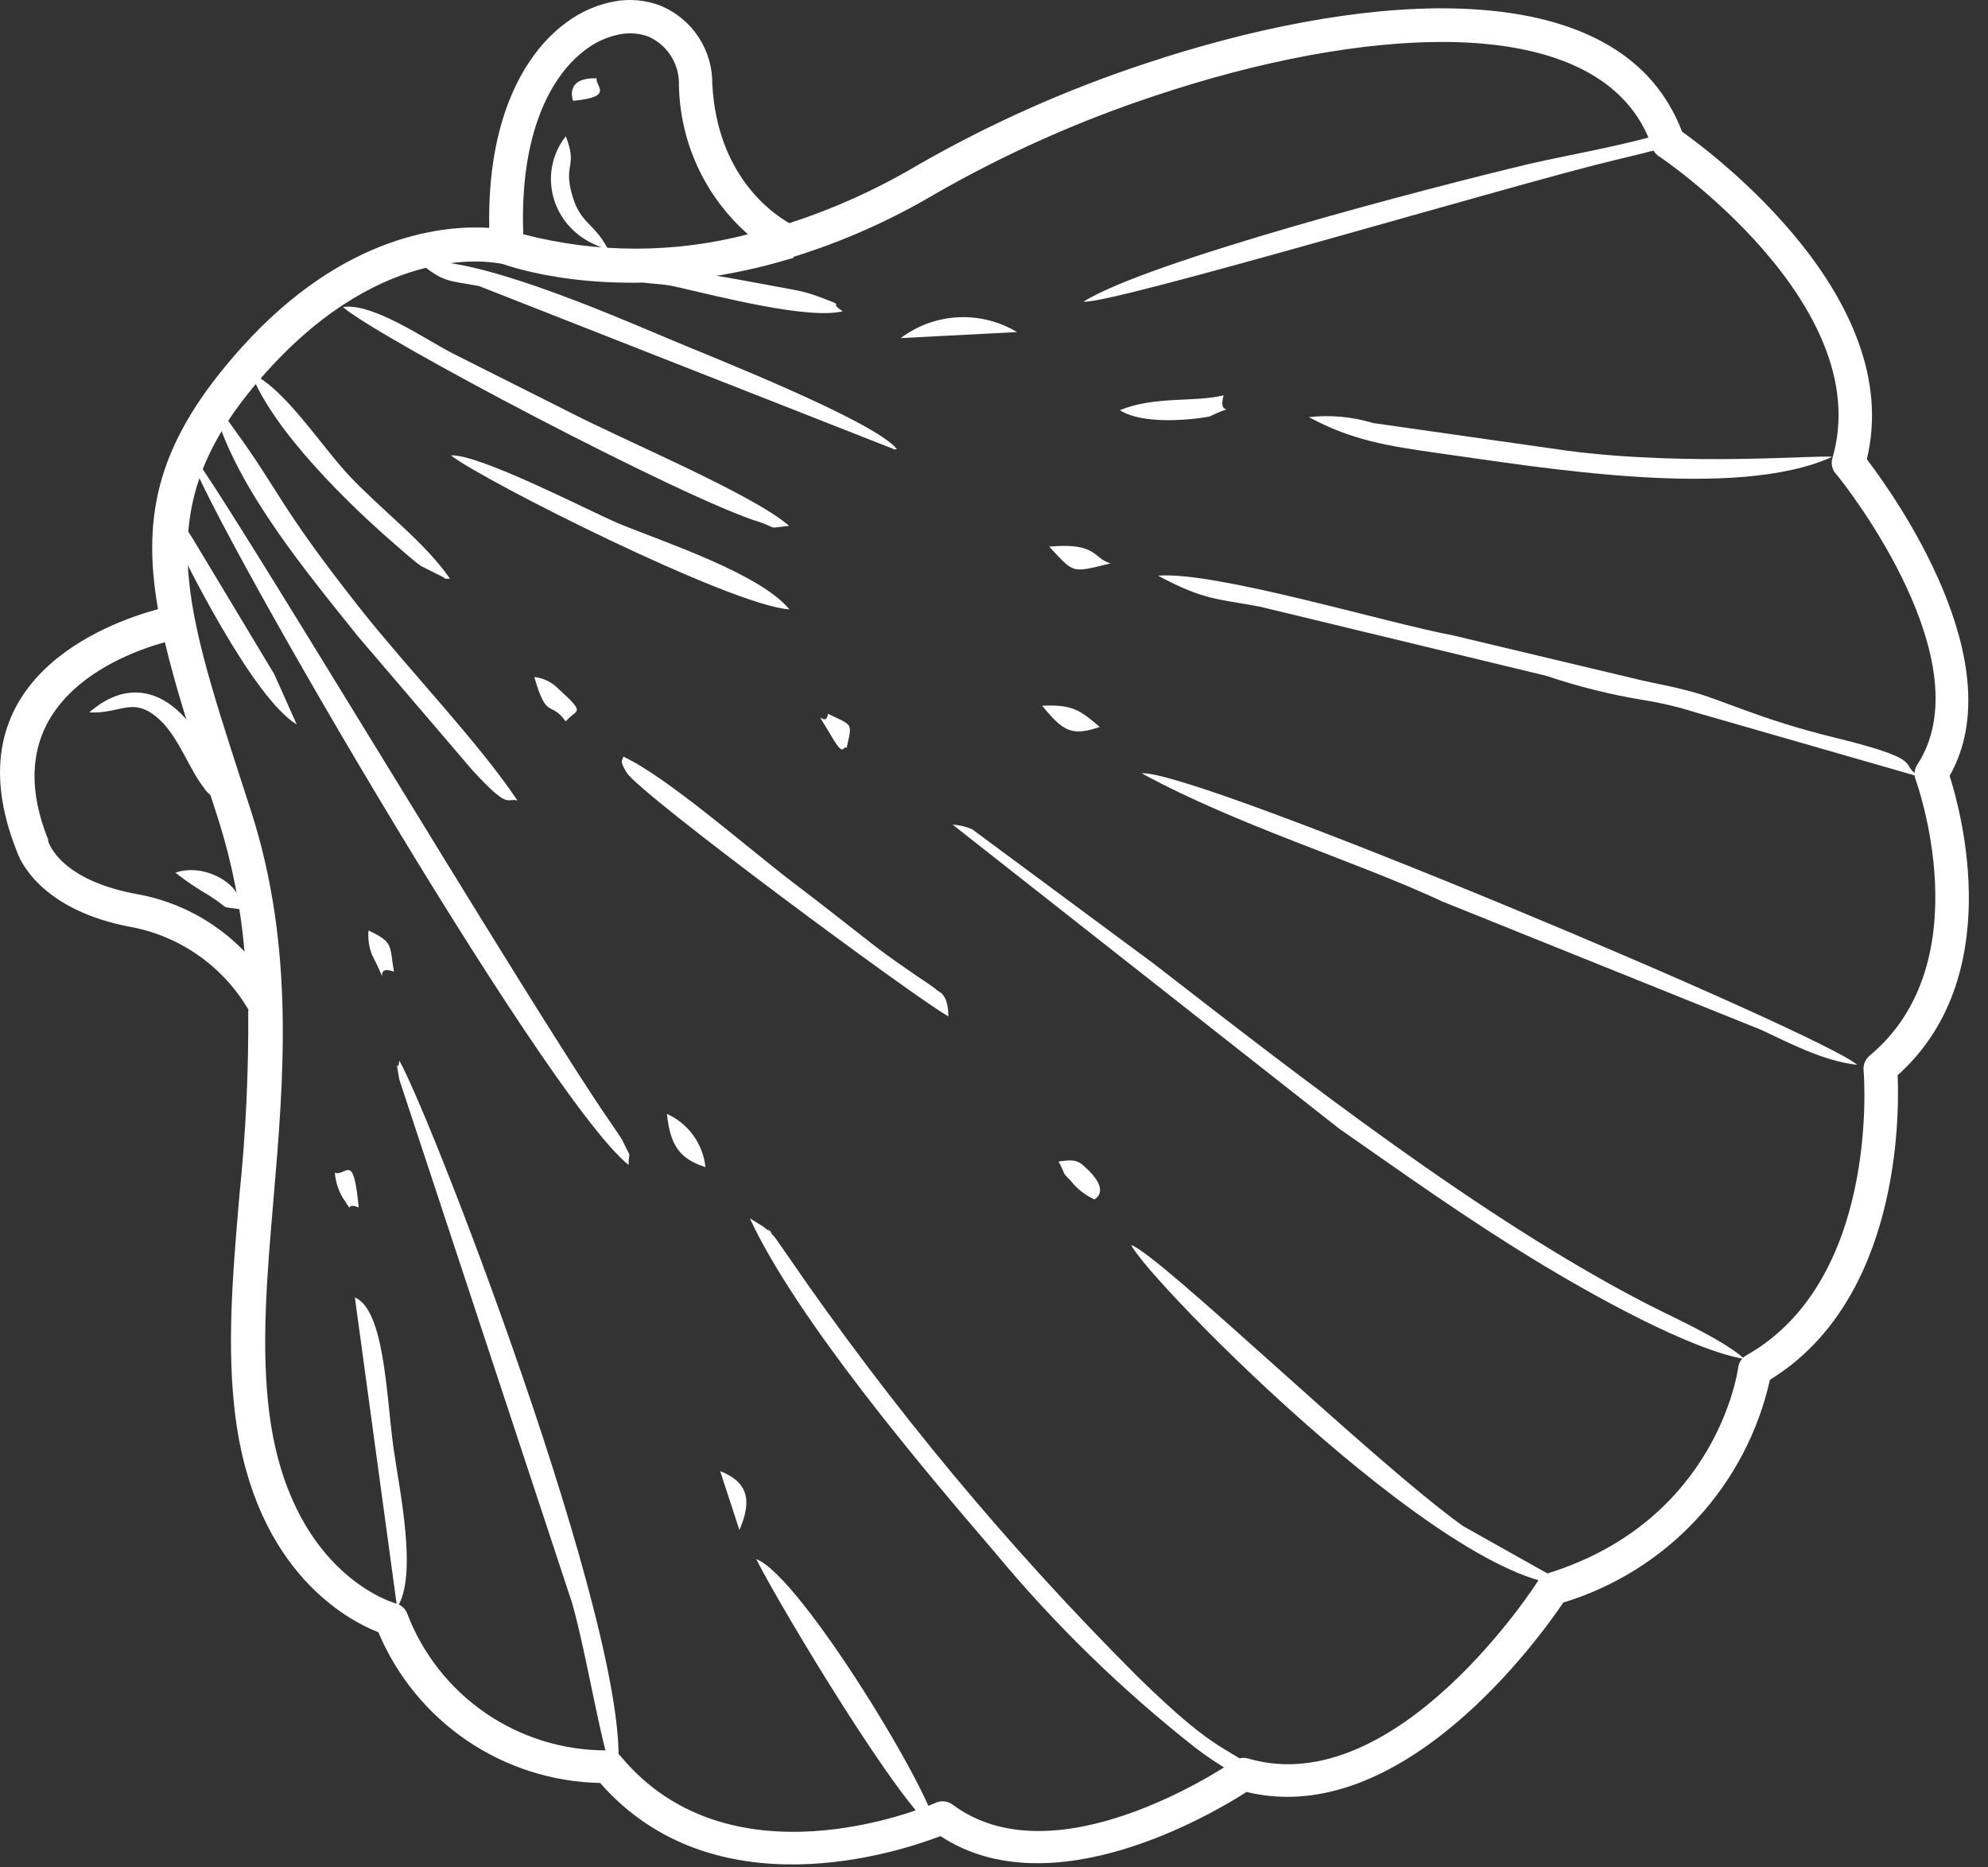
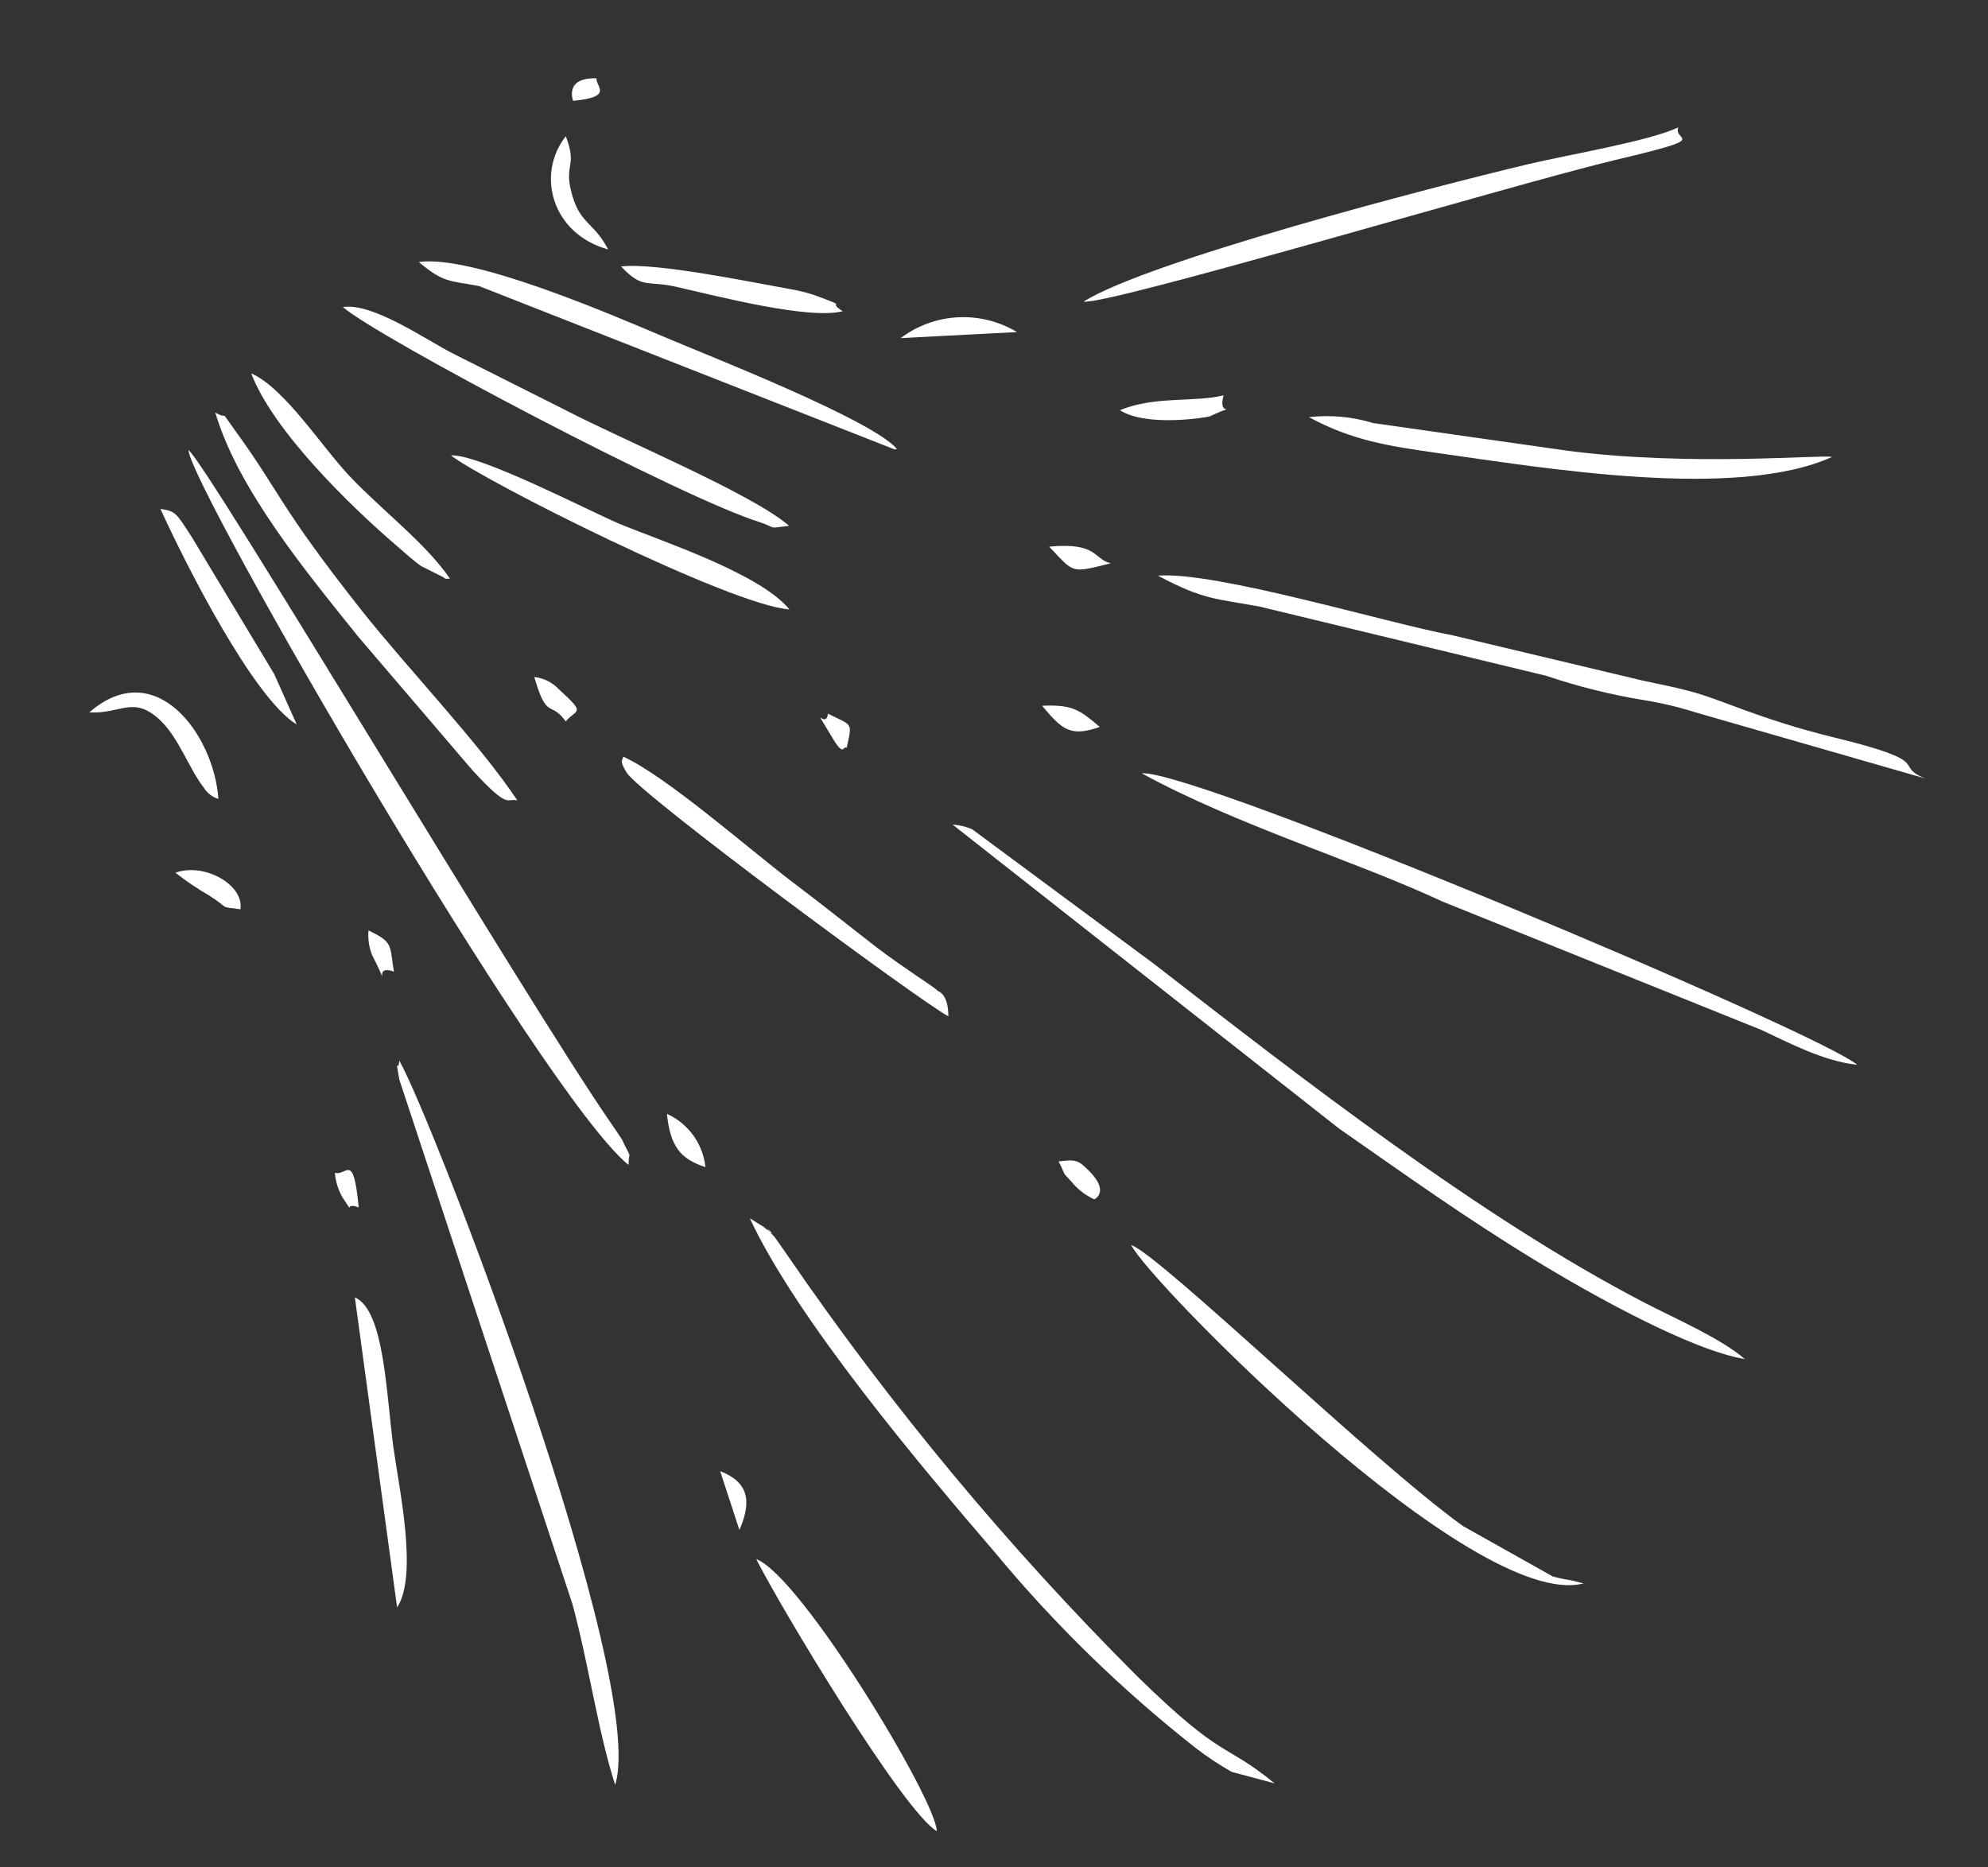
<svg xmlns="http://www.w3.org/2000/svg" width="99" height="93" viewBox="0 0 99 93" fill="none">
  <rect x="0" y="0" width="99" height="93" fill="#333333" stroke="none" />
-   <path fill-rule="evenodd" clip-rule="evenodd" d="M8.22 31.979C5.932 32.618 -0.337 35.009 2.398 41.809C2.401 41.834 2.401 41.86 2.398 41.886C2.436 42.02 3.037 43.854 6.872 44.538C8.895 44.91 10.75 45.907 12.176 47.388C11.987 45.182 11.559 43.002 10.898 40.889L10.444 39.483C9.511 36.613 8.725 34.165 8.208 31.973L8.22 31.979ZM12.387 50.309C11.774 49.255 10.944 48.342 9.953 47.632C8.962 46.921 7.831 46.429 6.635 46.187C1.938 45.35 0.941 42.716 0.839 42.397C-2.549 33.903 5.261 31.046 7.869 30.337C7.038 25.576 7.869 21.926 12.042 17.293C17.155 11.605 22.223 11.208 24.364 11.349C24.256 6.006 26.052 2.695 28.199 1.123C28.899 0.598 29.71 0.239 30.57 0.075C31.357 -0.075 32.17 0.001 32.916 0.292C33.68 0.614 34.332 1.155 34.787 1.849C35.242 2.542 35.481 3.355 35.472 4.185C35.708 8.709 38.425 10.614 39.307 11.113C41.538 10.39 43.681 9.421 45.698 8.224C49.294 6.16 53.091 4.467 57.029 3.168C62.238 1.43 67.728 0.324 72.368 0.42C77.206 0.522 81.181 1.916 83.124 5.226C83.377 5.649 83.591 6.094 83.763 6.556C85.361 7.693 94.903 14.864 92.966 22.872C94.321 24.649 100.29 33.015 97.088 38.639C97.683 40.505 99.907 48.705 94.5 53.549C94.59 55.639 94.59 64.759 88.141 68.715C87.561 71.31 86.303 73.704 84.496 75.653C82.688 77.603 80.395 79.037 77.851 79.81C76.72 81.491 69.831 91.129 62.078 89.244C60.372 90.337 52.364 95.079 46.835 91.442C44.733 92.247 35.574 95.277 29.886 88.796C27.516 88.748 25.211 88.013 23.25 86.68C21.29 85.347 19.759 83.473 18.842 81.287C17.43 80.743 12.739 78.36 11.729 70.594C11.275 67.13 11.588 63.436 11.921 59.544C12.238 56.476 12.385 53.393 12.362 50.309L12.387 50.309ZM39.511 12.793C41.968 12.031 44.327 10.984 46.541 9.674C50.04 7.665 53.734 6.016 57.566 4.753C62.602 3.072 67.894 2.005 72.355 2.095C76.624 2.184 80.095 3.373 81.699 6.076C81.938 6.48 82.133 6.909 82.28 7.355C82.338 7.526 82.45 7.675 82.6 7.776C82.632 7.776 93.497 15.113 91.253 22.815C91.211 22.955 91.207 23.105 91.242 23.247C91.277 23.39 91.349 23.521 91.452 23.626C92.091 24.393 98.782 33.034 95.478 38.083C95.406 38.191 95.361 38.315 95.346 38.444C95.332 38.572 95.348 38.703 95.395 38.824C95.395 38.824 98.731 47.893 93.107 52.572C92.998 52.661 92.914 52.777 92.862 52.907C92.809 53.038 92.79 53.179 92.806 53.319C92.858 53.958 93.49 63.813 86.971 67.495C86.856 67.56 86.758 67.652 86.685 67.763C86.613 67.875 86.569 68.002 86.556 68.134C86.556 68.134 85.572 75.72 77.065 78.36C76.879 78.417 76.719 78.537 76.611 78.698C76.611 78.73 69.581 89.742 62.168 87.582C62.038 87.542 61.902 87.535 61.769 87.561C61.636 87.586 61.512 87.644 61.407 87.729C60.685 88.215 52.459 93.621 47.443 89.876C47.317 89.782 47.168 89.725 47.012 89.712C46.857 89.698 46.7 89.729 46.56 89.8C45.819 90.113 36.335 93.992 30.915 87.473C30.829 87.37 30.72 87.289 30.597 87.237C30.474 87.184 30.339 87.162 30.206 87.173C28.053 87.18 25.949 86.53 24.174 85.311C22.4 84.091 21.039 82.36 20.274 80.347C20.224 80.222 20.144 80.112 20.042 80.025C19.939 79.938 19.817 79.878 19.686 79.849C19.187 79.695 14.413 78.053 13.416 70.415C12.988 67.124 13.295 63.52 13.621 59.717C14.132 53.69 14.682 47.184 12.509 40.416L12.055 39.016C8.949 29.429 7.492 24.904 13.333 18.449C19.175 11.994 24.556 13.043 25.048 13.151C25.687 13.375 31.439 15.292 39.434 12.864L39.537 12.832L39.511 12.793ZM37.249 11.668C36.192 10.739 35.341 9.6 34.749 8.324C34.157 7.047 33.837 5.662 33.81 4.255C33.829 3.746 33.696 3.243 33.427 2.81C33.159 2.377 32.767 2.035 32.302 1.826C31.843 1.654 31.345 1.615 30.864 1.711C30.253 1.827 29.678 2.083 29.183 2.459C27.381 3.782 25.872 6.741 26.058 11.668C29.727 12.623 33.58 12.623 37.249 11.668Z" fill="white" />
  <path fill-rule="evenodd" clip-rule="evenodd" d="M41.441 36.727C42.048 37.744 41.952 37.124 42.163 37.239C42.444 35.961 42.482 36.159 41.23 35.545C41.127 36.395 40.328 34.849 41.441 36.727Z" fill="white" />
  <path fill-rule="evenodd" clip-rule="evenodd" d="M52.716 57.844C53.131 58.63 52.812 58.272 53.355 58.847C53.661 59.225 54.05 59.527 54.492 59.73C54.492 59.73 55.413 59.327 53.968 58.061C53.566 57.684 53.188 57.799 52.716 57.844Z" fill="white" />
  <path fill-rule="evenodd" clip-rule="evenodd" d="M26.607 33.717C27.246 35.916 27.393 34.848 28.173 35.928C28.71 35.289 29.221 35.596 27.834 34.331C27.512 33.986 27.077 33.768 26.607 33.717Z" fill="white" />
  <path fill-rule="evenodd" clip-rule="evenodd" d="M10.411 44.595C11.53 45.311 10.839 45.125 11.971 45.285C12.169 44.077 10.175 42.94 8.737 43.464C9.267 43.881 9.826 44.259 10.411 44.595Z" fill="white" />
  <path fill-rule="evenodd" clip-rule="evenodd" d="M55.309 28.055C54.427 27.825 54.669 27 52.247 27.224C53.519 28.566 53.308 28.547 55.309 28.055Z" fill="white" />
  <path fill-rule="evenodd" clip-rule="evenodd" d="M35.863 73.266L36.822 76.199C37.327 75.01 37.48 73.892 35.863 73.266Z" fill="white" />
  <path fill-rule="evenodd" clip-rule="evenodd" d="M9.549 26.745C8.757 25.524 8.757 25.466 7.99 25.345C9.268 28.157 12.63 34.778 14.777 36.082L13.659 33.577L9.549 26.745Z" fill="white" />
  <path fill-rule="evenodd" clip-rule="evenodd" d="M10.875 39.788C10.658 36.592 7.743 32.604 4.446 35.48C6.069 35.563 6.65 34.598 8.012 35.902C8.919 36.784 9.437 38.324 10.153 39.232C10.317 39.5 10.574 39.697 10.875 39.788Z" fill="white" />
  <path fill-rule="evenodd" clip-rule="evenodd" d="M33.212 55.473C33.378 57.058 33.851 57.71 35.129 58.125C35.069 57.554 34.86 57.008 34.524 56.543C34.188 56.078 33.735 55.709 33.212 55.473Z" fill="white" />
  <path fill-rule="evenodd" clip-rule="evenodd" d="M54.766 36.204C53.807 35.392 53.443 35.072 51.896 35.149C52.906 36.357 53.309 36.709 54.766 36.204Z" fill="white" />
  <path fill-rule="evenodd" clip-rule="evenodd" d="M53.955 15.023C55.272 15.189 75.551 9.124 80.466 7.961C85.38 6.798 83.284 7.072 83.578 6.344C82.133 7.028 78.158 7.692 76.12 8.172C71.16 9.354 57.189 12.997 53.955 15.023Z" fill="white" />
  <path fill-rule="evenodd" clip-rule="evenodd" d="M18.352 46.34C18.314 46.757 18.375 47.178 18.531 47.567C19.63 49.702 18.403 47.938 19.617 48.391C19.393 47.088 19.617 46.934 18.352 46.34Z" fill="white" />
  <path fill-rule="evenodd" clip-rule="evenodd" d="M56.852 38.511C61.645 41.125 67.505 42.876 71.839 44.902L87.714 51.293C89.088 51.932 90.775 52.84 92.488 53.031C90.667 51.446 59.529 38.313 56.852 38.511Z" fill="white" />
  <path fill-rule="evenodd" clip-rule="evenodd" d="M39.297 26.188C37.463 24.59 30.988 21.9 28.183 20.436L22.578 17.618C21.248 16.947 18.57 15.061 17.075 15.291C18.807 16.806 34.114 24.878 37.852 26.009C38.766 26.329 38.153 26.316 39.297 26.188Z" fill="white" />
  <path fill-rule="evenodd" clip-rule="evenodd" d="M22.453 22.679C24.095 23.957 36.443 30.17 39.312 30.349C37.836 28.559 33.068 27 30.825 26.079C29.349 25.453 23.872 22.603 22.453 22.679Z" fill="white" />
  <path fill-rule="evenodd" clip-rule="evenodd" d="M9.387 22.417C9.438 24.162 27.039 54.603 31.302 58.016C31.302 57.21 31.506 57.869 31.014 56.833C31.014 56.782 30.535 56.098 30.458 55.983C26.233 49.892 10.275 23.031 9.387 22.417Z" fill="white" />
  <path fill-rule="evenodd" clip-rule="evenodd" d="M19.886 52.82C19.809 53.6 19.649 52.322 19.886 53.766L28.501 79.867C29.306 82.801 29.779 86.258 30.636 88.892C32.265 83.6 21.624 55.92 19.886 52.82Z" fill="white" />
  <path fill-rule="evenodd" clip-rule="evenodd" d="M47.438 41.067L66.695 56.214C70.146 58.617 72.92 60.611 76.435 62.758C79.26 64.484 84.187 67.232 86.891 67.686C85.702 66.65 83.299 65.608 81.938 64.899C73.782 60.681 64.848 53.727 57.472 48.007L48.41 41.297C48.101 41.166 47.773 41.088 47.438 41.067Z" fill="white" />
  <path fill-rule="evenodd" clip-rule="evenodd" d="M37.34 60.675C39.691 65.724 45.916 73.086 49.527 77.292C52.51 80.895 55.87 84.168 59.548 87.057C60.118 87.496 60.718 87.893 61.344 88.246L63.473 88.815C60.916 86.725 60.967 87.728 56.628 83.478C50.196 77.046 44.37 70.036 39.225 62.535C39.103 62.356 38.675 61.736 38.586 61.621C37.576 60.541 39.116 62.004 38.011 61.09L37.34 60.675Z" fill="white" />
  <path fill-rule="evenodd" clip-rule="evenodd" d="M91.234 22.756C90.627 22.635 84.204 23.242 78.075 22.45L68.38 21.069C67.346 20.753 66.258 20.653 65.184 20.775C67.293 21.919 69.108 22.213 71.614 22.565C76.861 23.299 86.435 24.929 91.234 22.756Z" fill="white" />
  <path fill-rule="evenodd" clip-rule="evenodd" d="M31.204 38.473C31.882 39.572 45.693 49.779 47.227 50.616C47.227 49.446 46.696 49.37 46.69 49.337C46.511 49.165 45.891 48.769 45.661 48.609C44.964 48.13 44.383 47.733 43.648 47.177C42.19 46.04 40.836 44.966 39.391 43.873C37.256 42.243 33.147 38.639 31.032 37.68C31.044 37.872 30.789 37.795 31.204 38.473Z" fill="white" />
  <path fill-rule="evenodd" clip-rule="evenodd" d="M41.965 15.502C41.115 14.946 42.336 15.362 40.821 14.793C40.364 14.619 39.891 14.491 39.408 14.409C37.434 14.058 32.64 13.061 30.927 13.272C32.02 14.409 32.154 13.956 33.637 14.275C35.797 14.767 40.252 15.924 41.965 15.502Z" fill="white" />
  <path fill-rule="evenodd" clip-rule="evenodd" d="M95.863 38.766C94.214 38.088 96.47 37.98 91.389 36.74C87.555 35.807 85.733 34.822 84.11 34.413C83.254 34.183 82.672 34.087 81.809 33.896L72.363 31.646C68.957 31.007 60.572 28.45 57.664 28.668C59.965 29.901 60.597 29.812 62.719 30.208L77.01 33.659C78.591 34.194 80.213 34.598 81.86 34.867C82.726 35.006 83.581 35.209 84.417 35.474L95.863 38.766Z" fill="white" />
  <path fill-rule="evenodd" clip-rule="evenodd" d="M56.333 62.004C57.132 63.736 73.365 80.295 78.856 78.857L78.216 78.697C77.917 78.653 77.62 78.592 77.328 78.512L72.854 76C68.412 72.817 57.797 62.528 56.333 62.004Z" fill="white" />
  <path fill-rule="evenodd" clip-rule="evenodd" d="M44.668 22.366C43.505 20.935 35.292 17.72 33.202 16.832C30.256 15.585 23.52 12.684 20.855 13.048C22.082 14.071 22.299 13.962 23.846 14.243L44.495 22.36C44.547 22.411 44.61 22.366 44.668 22.366Z" fill="white" />
  <path fill-rule="evenodd" clip-rule="evenodd" d="M37.66 77.649C38.906 80.116 44.965 90.195 46.652 91.198C46.627 89.639 39.865 78.461 37.66 77.649Z" fill="white" />
  <path fill-rule="evenodd" clip-rule="evenodd" d="M28.176 6.785C26.687 8.671 27.473 11.649 30.285 12.422C29.531 10.984 28.841 11.189 28.432 9.482C28.112 8.134 28.751 8.281 28.176 6.785Z" fill="white" />
  <path fill-rule="evenodd" clip-rule="evenodd" d="M50.645 16.538C49.76 16.005 48.735 15.748 47.703 15.802C46.671 15.855 45.679 16.216 44.854 16.838L50.645 16.538Z" fill="white" />
  <path fill-rule="evenodd" clip-rule="evenodd" d="M17.841 31.71L23.535 38.37C25.389 40.376 25.197 39.718 25.766 39.865C23.848 36.989 20.352 33.359 17.968 30.349C13.865 25.146 13.955 24.526 11.68 21.401C10.862 20.264 11.45 20.966 10.721 20.545C11.859 24.405 15.297 28.534 17.841 31.71Z" fill="white" />
  <path fill-rule="evenodd" clip-rule="evenodd" d="M19.775 80.053C20.829 78.455 19.87 74.122 19.589 72.064C19.231 69.399 19.142 65.257 17.672 64.612L19.775 80.053Z" fill="white" />
  <path fill-rule="evenodd" clip-rule="evenodd" d="M22.097 28.758C22.193 28.872 22.302 28.802 22.41 28.821C21.177 27.026 19.017 25.415 17.406 23.709C16.025 22.251 14.166 19.318 12.51 18.596C13.603 21.453 17.412 25.172 19.758 27.185C20.109 27.486 20.595 27.933 20.979 28.195L22.097 28.758Z" fill="white" />
  <path fill-rule="evenodd" clip-rule="evenodd" d="M55.771 20.43C57.126 21.293 60.162 20.775 60.245 20.737C61.894 19.951 60.578 20.941 60.935 19.689C59.465 20.047 57.471 19.714 55.771 20.43Z" fill="white" />
  <path fill-rule="evenodd" clip-rule="evenodd" d="M17.064 59.646C17.703 60.585 17.064 59.831 17.863 60.131C17.595 57.3 17.262 58.591 16.674 58.406C16.711 58.843 16.844 59.266 17.064 59.646Z" fill="white" />
  <path fill-rule="evenodd" clip-rule="evenodd" d="M29.709 3.902C28.08 3.845 28.54 5.021 28.54 5.021C30.617 4.829 29.639 4.292 29.709 3.902Z" fill="white" />
</svg>